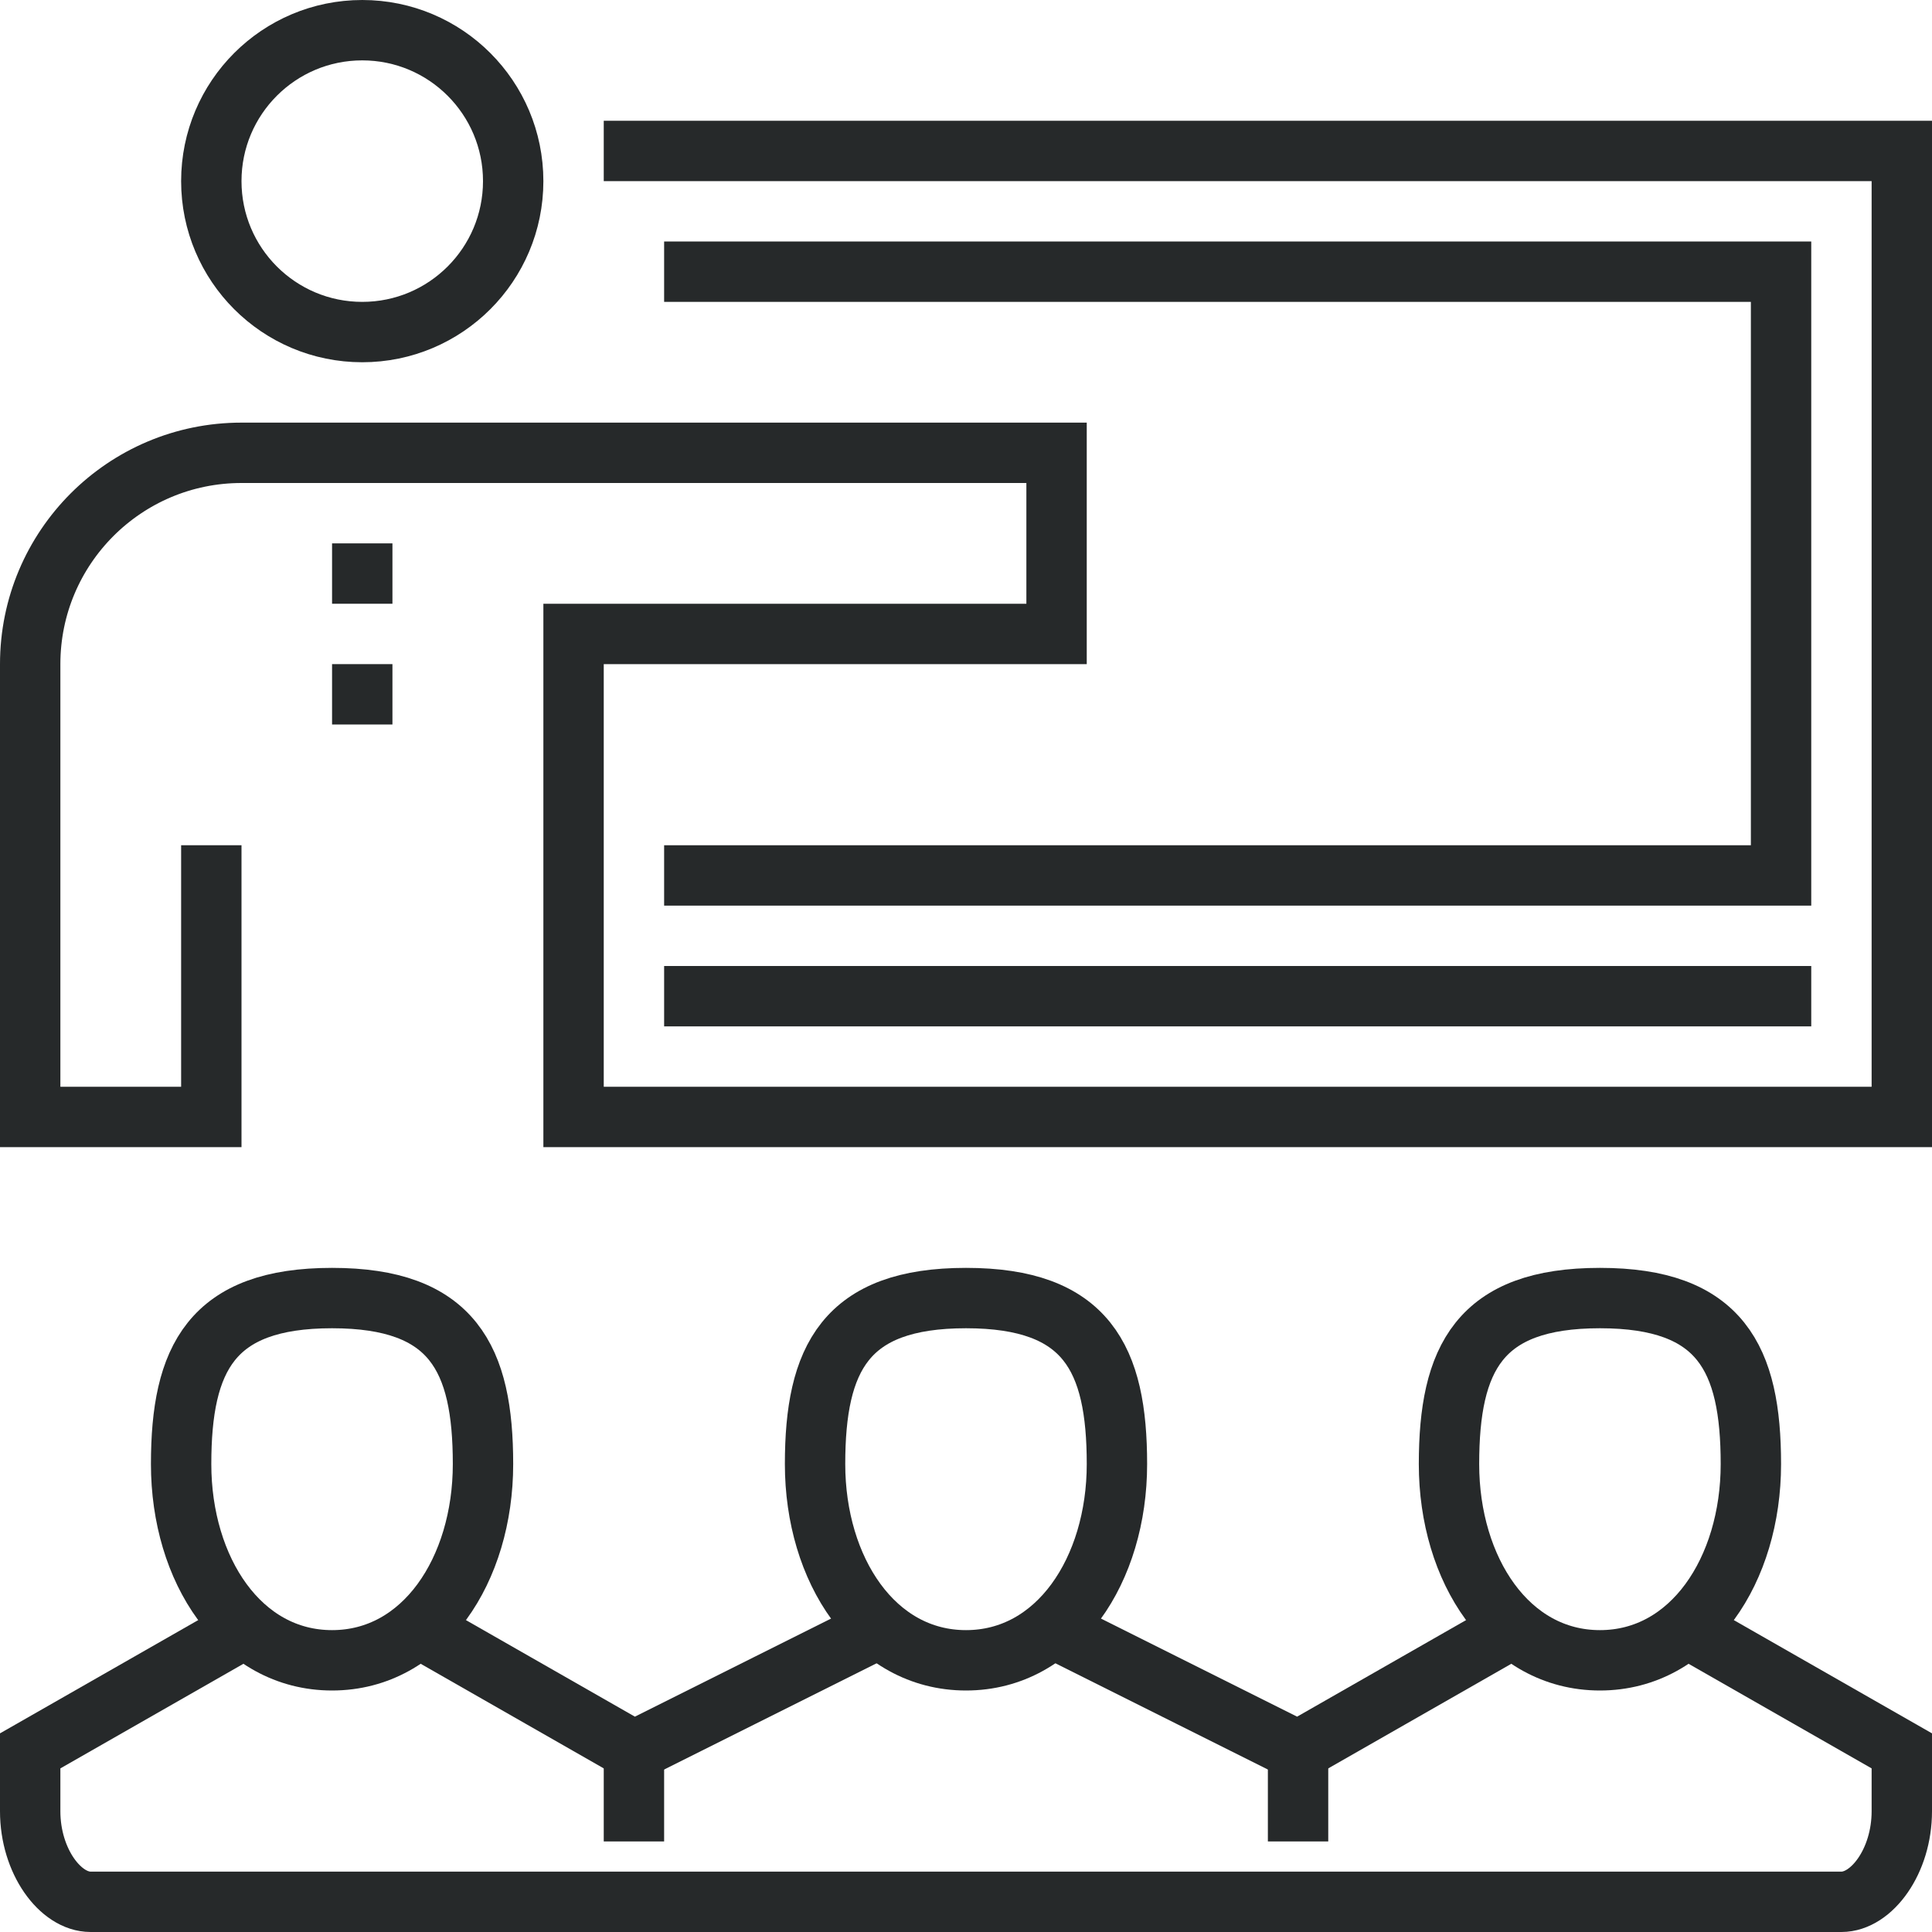
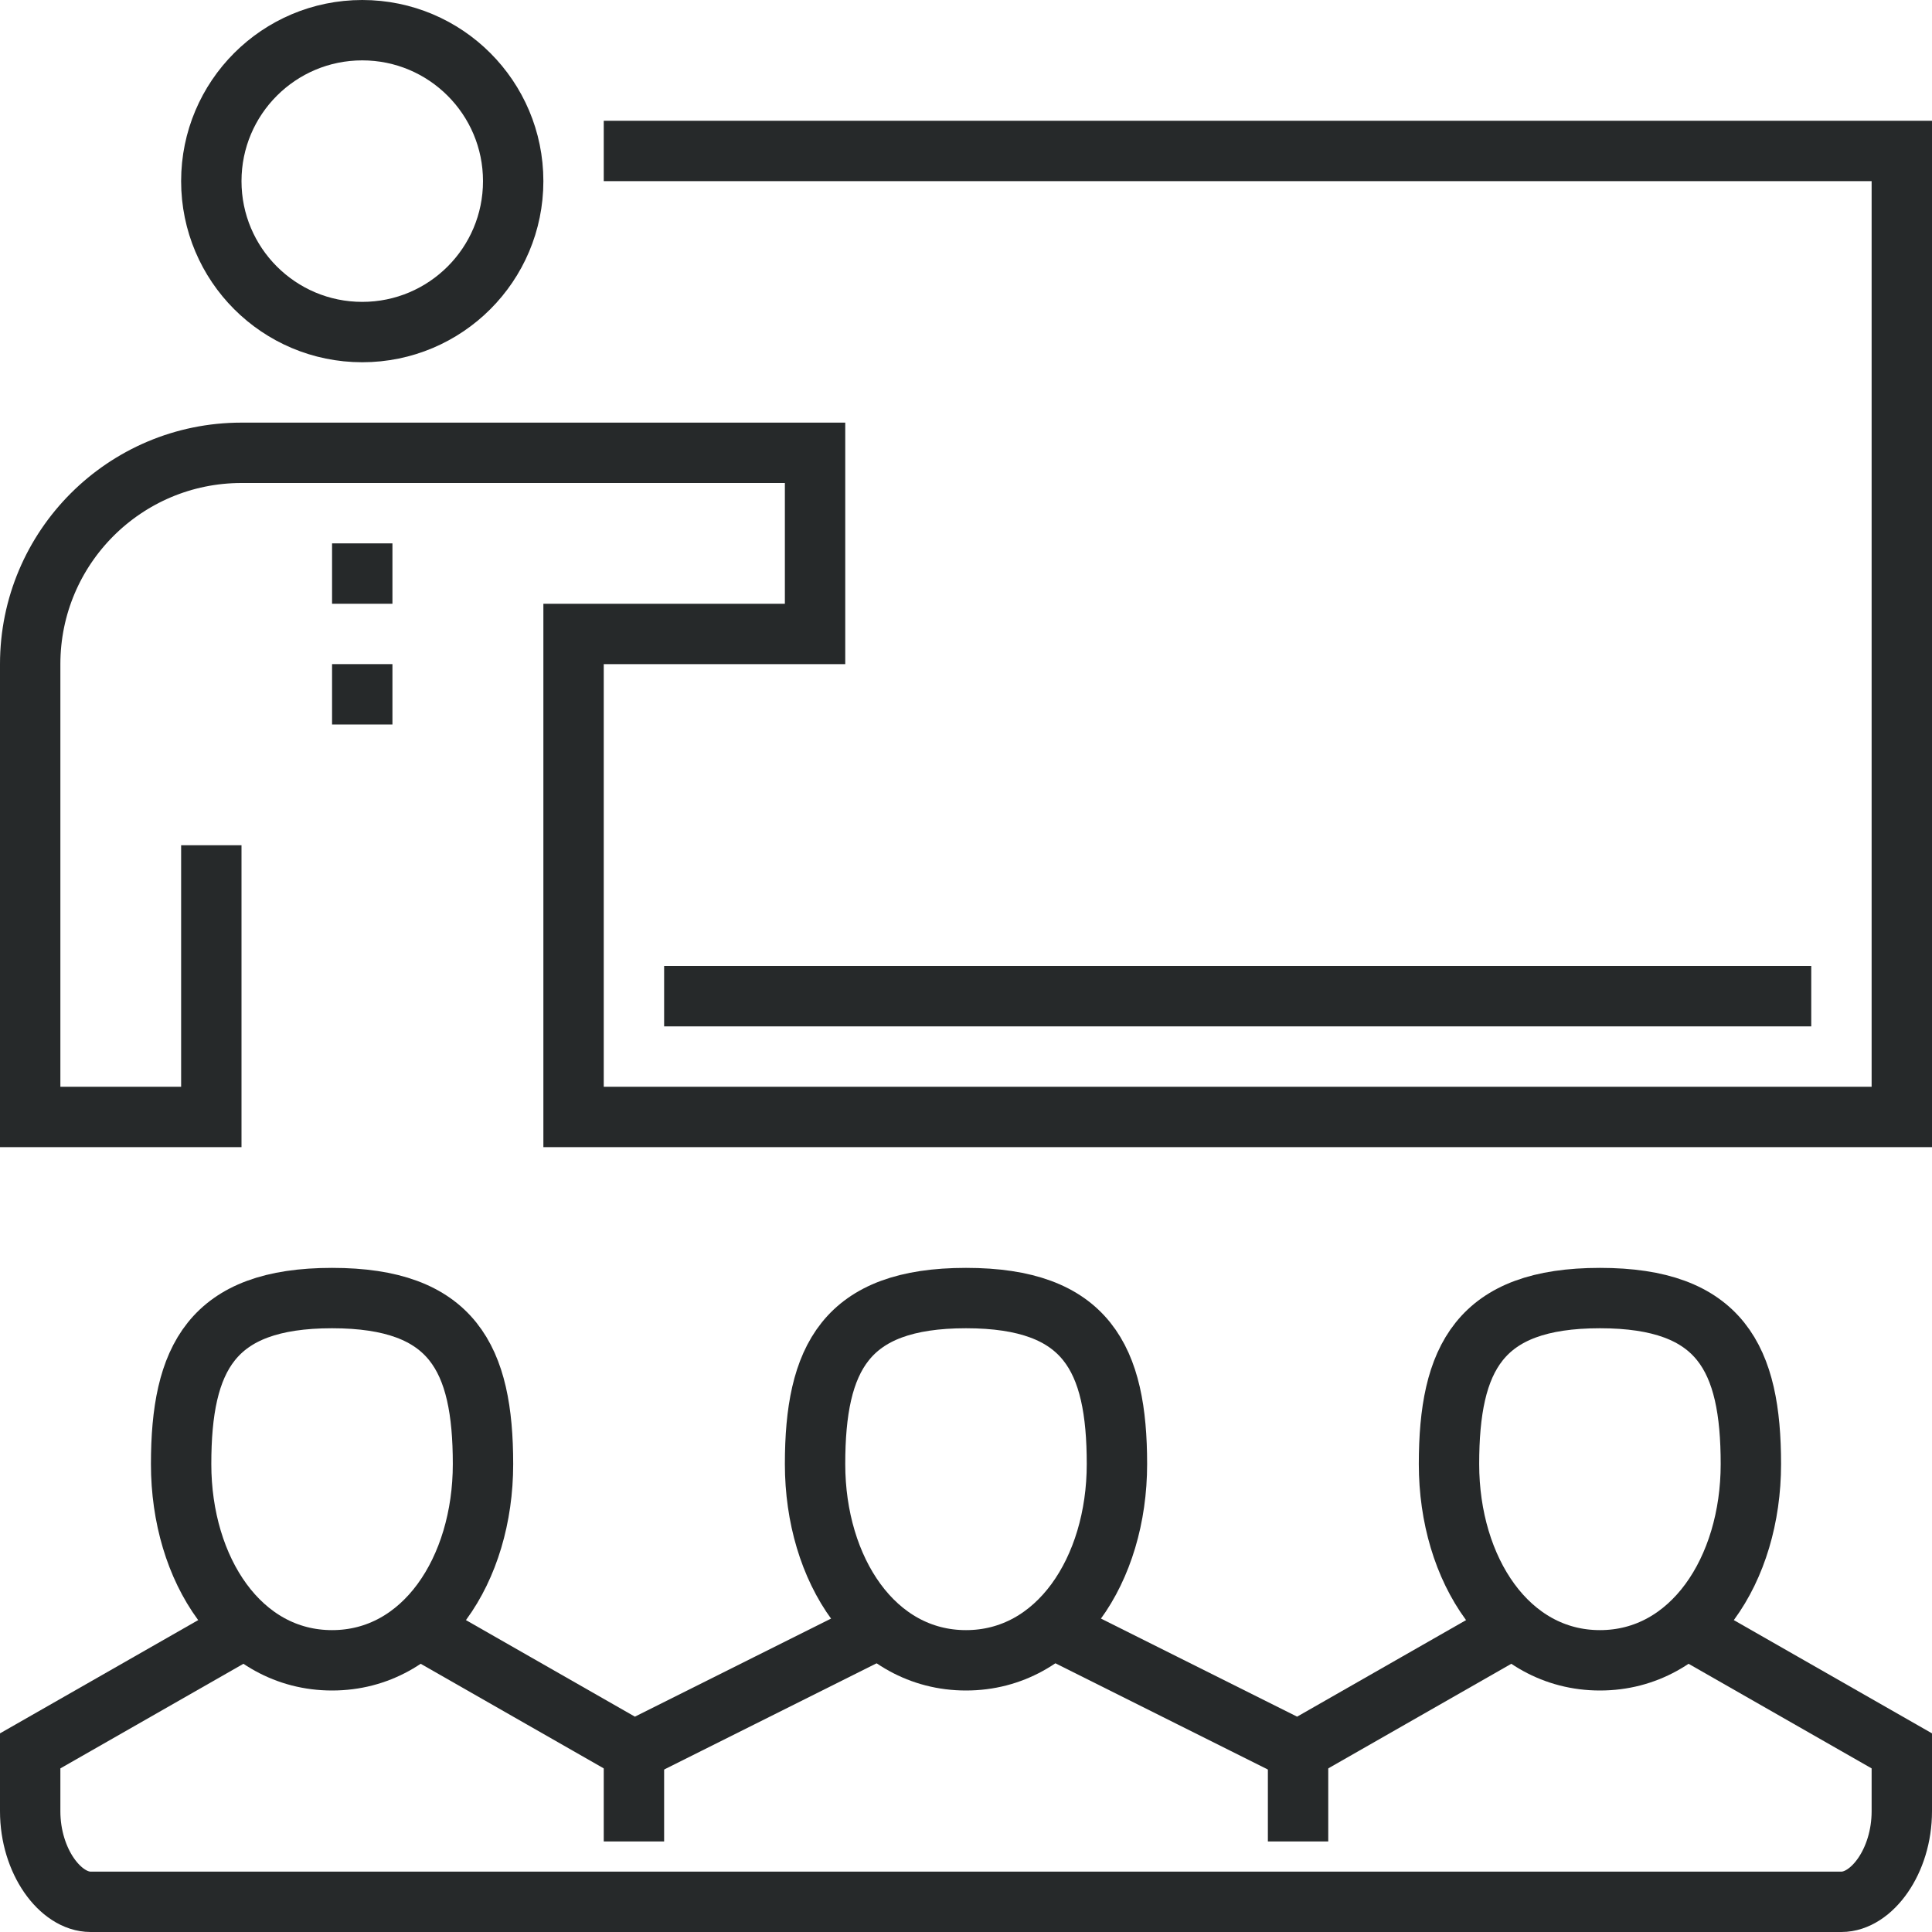
<svg xmlns="http://www.w3.org/2000/svg" version="1.1" id="_x30_5_x5F_training_x5F_seminar" x="0px" y="0px" width="64px" height="64px" viewBox="0 0 64 64" style="enable-background:new 0 0 64 64;" xml:space="preserve">
  <g>
    <g>
      <g>
-         <polyline style="fill:none;stroke:#26292a;stroke-width:2;stroke-miterlimit:10;" points="22,9 59,9 59,29 22,29    " />
        <g>
          <circle style="fill:none;stroke:#26292a;stroke-width:2;stroke-linejoin:round;stroke-miterlimit:10;" cx="12" cy="6" r="5" />
        </g>
-         <path style="fill:none;stroke:#26292a;stroke-width:2;stroke-miterlimit:10;" d="M7,28v9H1V22c0-3.866,3.134-7,7-7h8h19v6H19v16     h44V5H20" />
+         <path style="fill:none;stroke:#26292a;stroke-width:2;stroke-miterlimit:10;" d="M7,28v9H1V22c0-3.866,3.134-7,7-7h19v6H19v16     h44V5H20" />
        <line style="fill:none;stroke:#26292a;stroke-width:2;stroke-linejoin:round;stroke-miterlimit:10;" x1="22" y1="33" x2="60" y2="33" />
        <g>
          <path style="fill:none;stroke:#26292a;stroke-width:2;stroke-miterlimit:10;" d="M56,54l7,4c0,0,0,0.344,0,2c0,1.657-1,3-2,3H3      c-1,0-2-1.343-2-3c0-1.656,0-2,0-2l7-4" />
          <polyline style="fill:none;stroke:#26292a;stroke-width:2;stroke-miterlimit:10;" points="35,54 43,58 43,58 50,54     " />
          <polyline style="fill:none;stroke:#26292a;stroke-width:2;stroke-miterlimit:10;" points="14,54 21,58 21,58 29,54     " />
          <path style="fill:none;stroke:#26292a;stroke-width:2;stroke-miterlimit:10;" d="M16,48.5c0,3.5-1.963,6.5-5,6.5      c-3.037,0-5-3-5-6.5S7,43,11,43S16,45,16,48.5z" />
          <path style="fill:none;stroke:#26292a;stroke-width:2;stroke-miterlimit:10;" d="M37,48.5c0,3.5-1.963,6.5-5,6.5      c-3.037,0-5-3-5-6.5s1-5.5,5-5.5S37,45,37,48.5z" />
          <path style="fill:none;stroke:#26292a;stroke-width:2;stroke-miterlimit:10;" d="M58,48.5c0,3.5-1.963,6.5-5,6.5      c-3.037,0-5-3-5-6.5s1-5.5,5-5.5S58,45,58,48.5z" />
          <line style="fill:none;stroke:#26292a;stroke-width:2;stroke-miterlimit:10;" x1="21" y1="58" x2="21" y2="61" />
          <line style="fill:none;stroke:#26292a;stroke-width:2;stroke-miterlimit:10;" x1="43" y1="58" x2="43" y2="61" />
        </g>
        <line style="fill:none;stroke:#26292a;stroke-width:2;stroke-miterlimit:10;" x1="12" y1="18" x2="12" y2="20" />
        <line style="fill:none;stroke:#26292a;stroke-width:2;stroke-miterlimit:10;" x1="12" y1="22" x2="12" y2="24" />
      </g>
    </g>
  </g>
</svg>